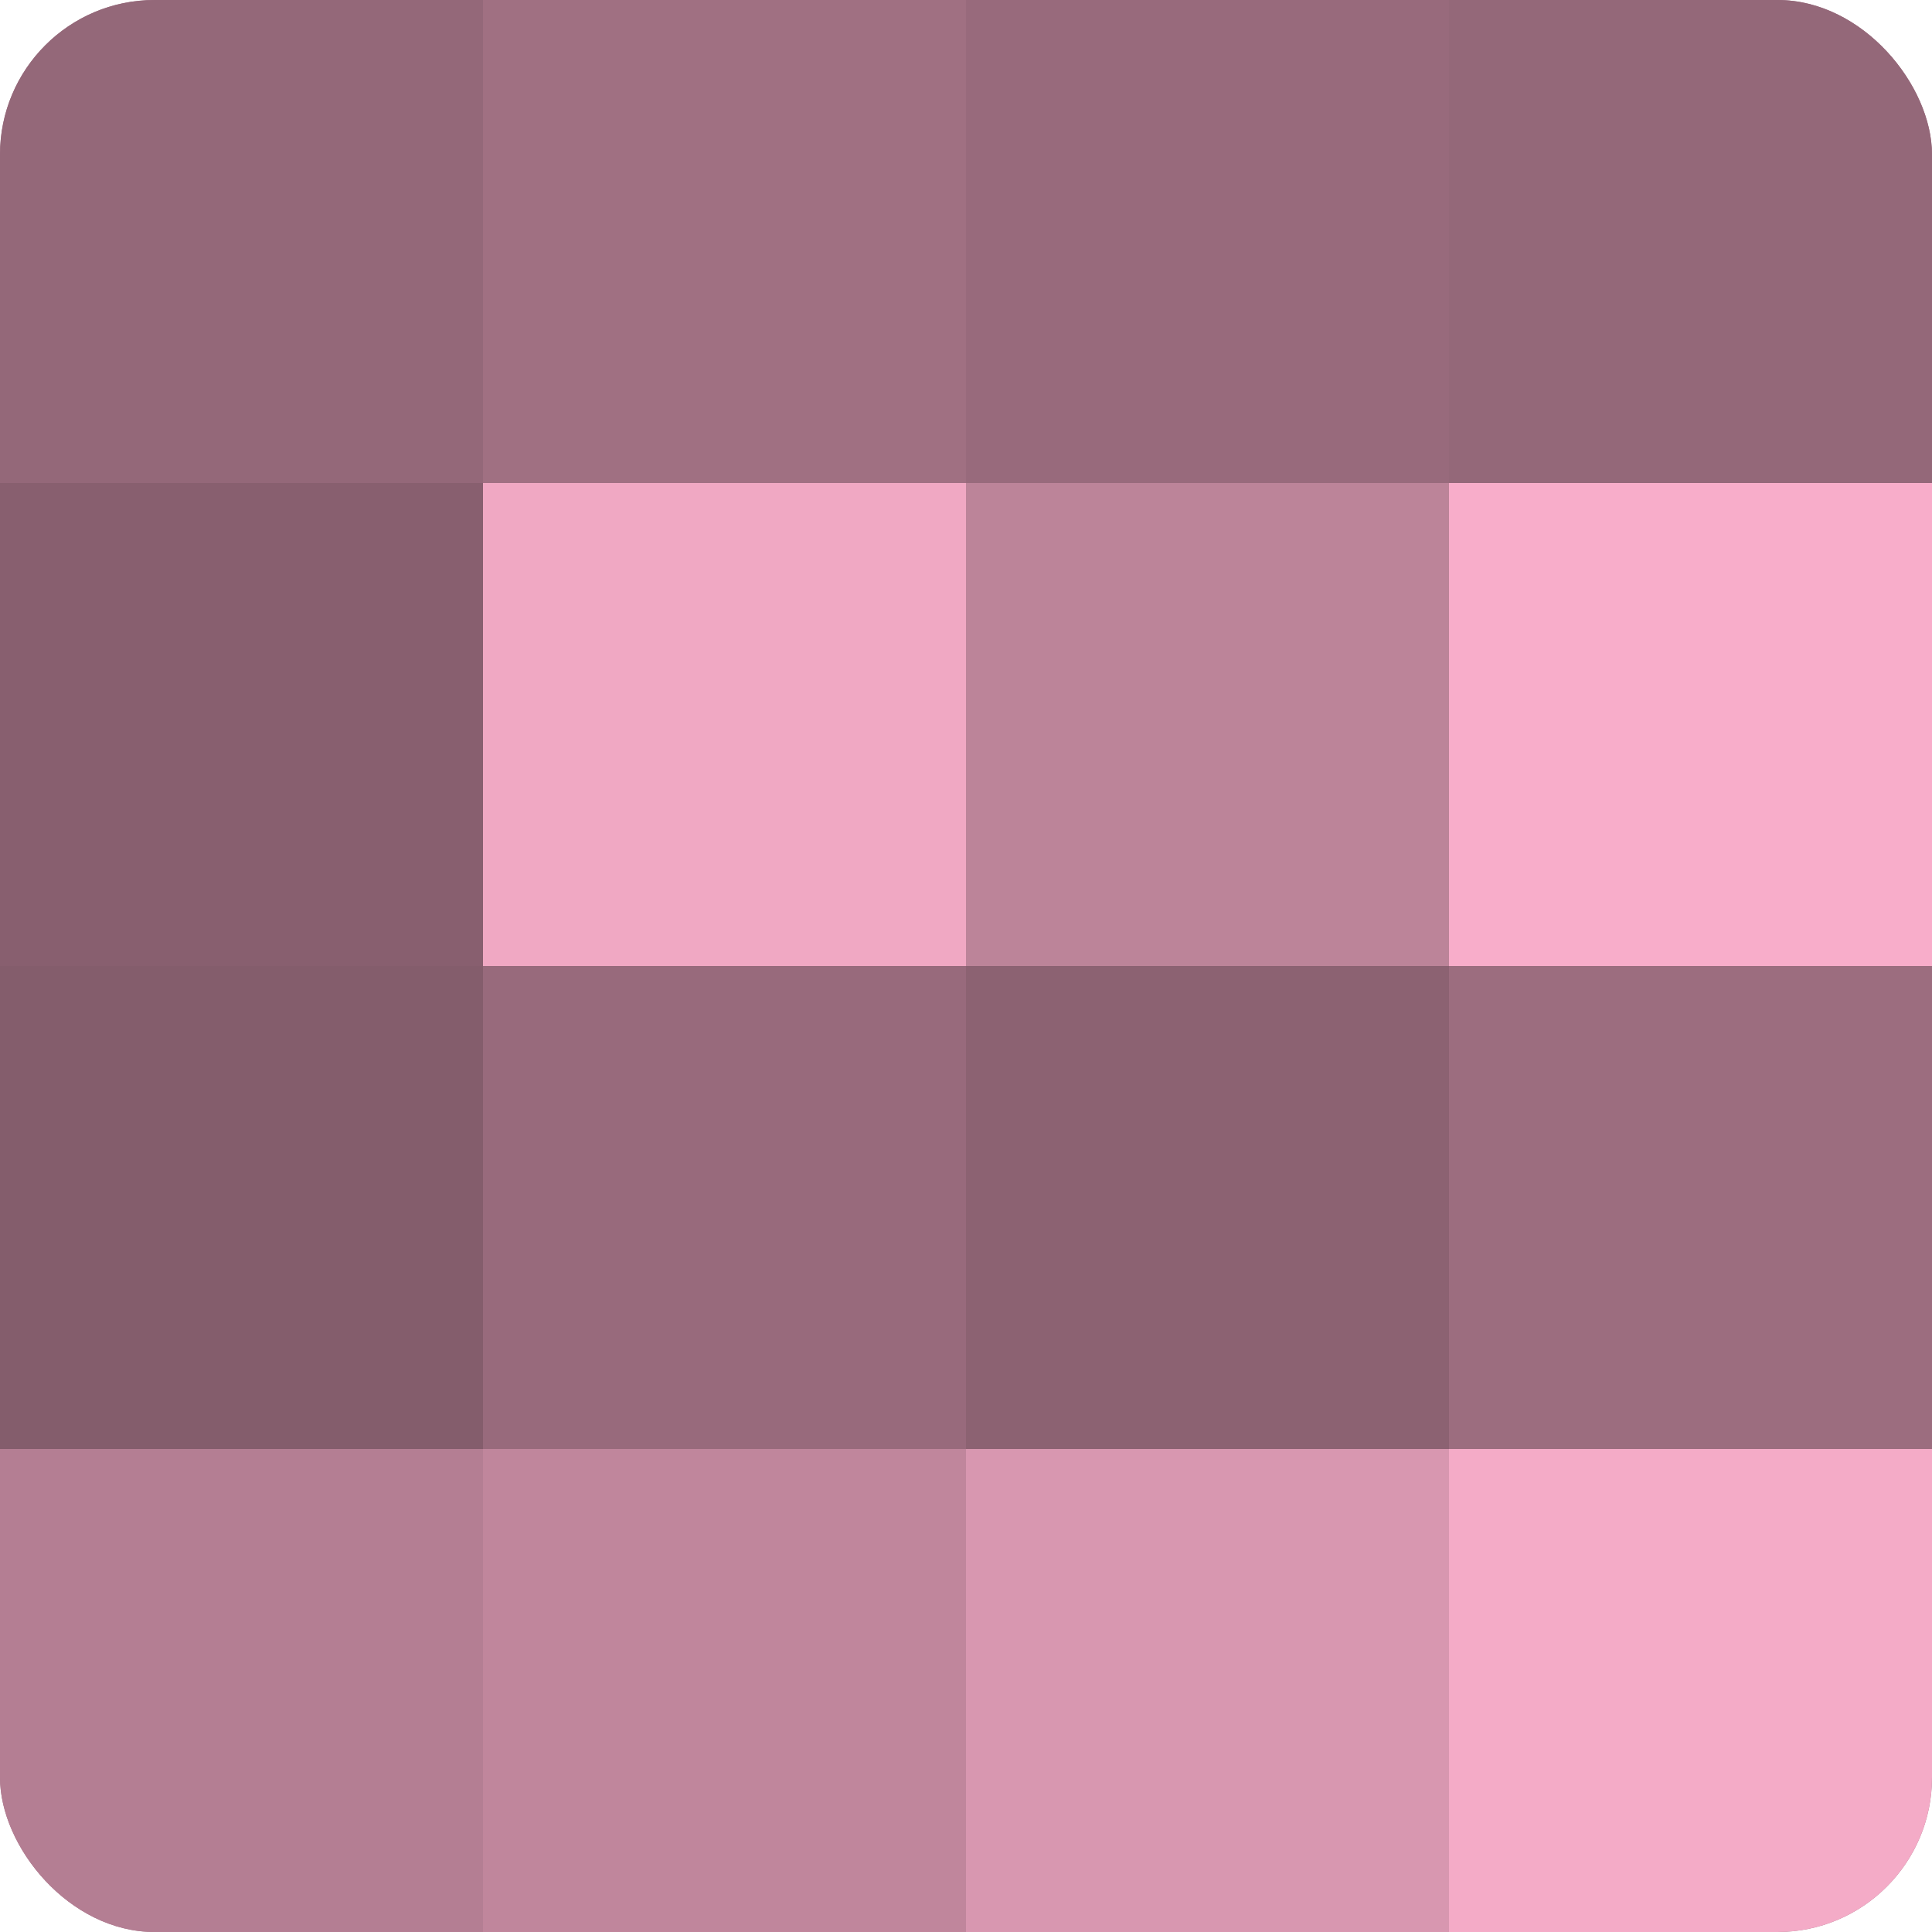
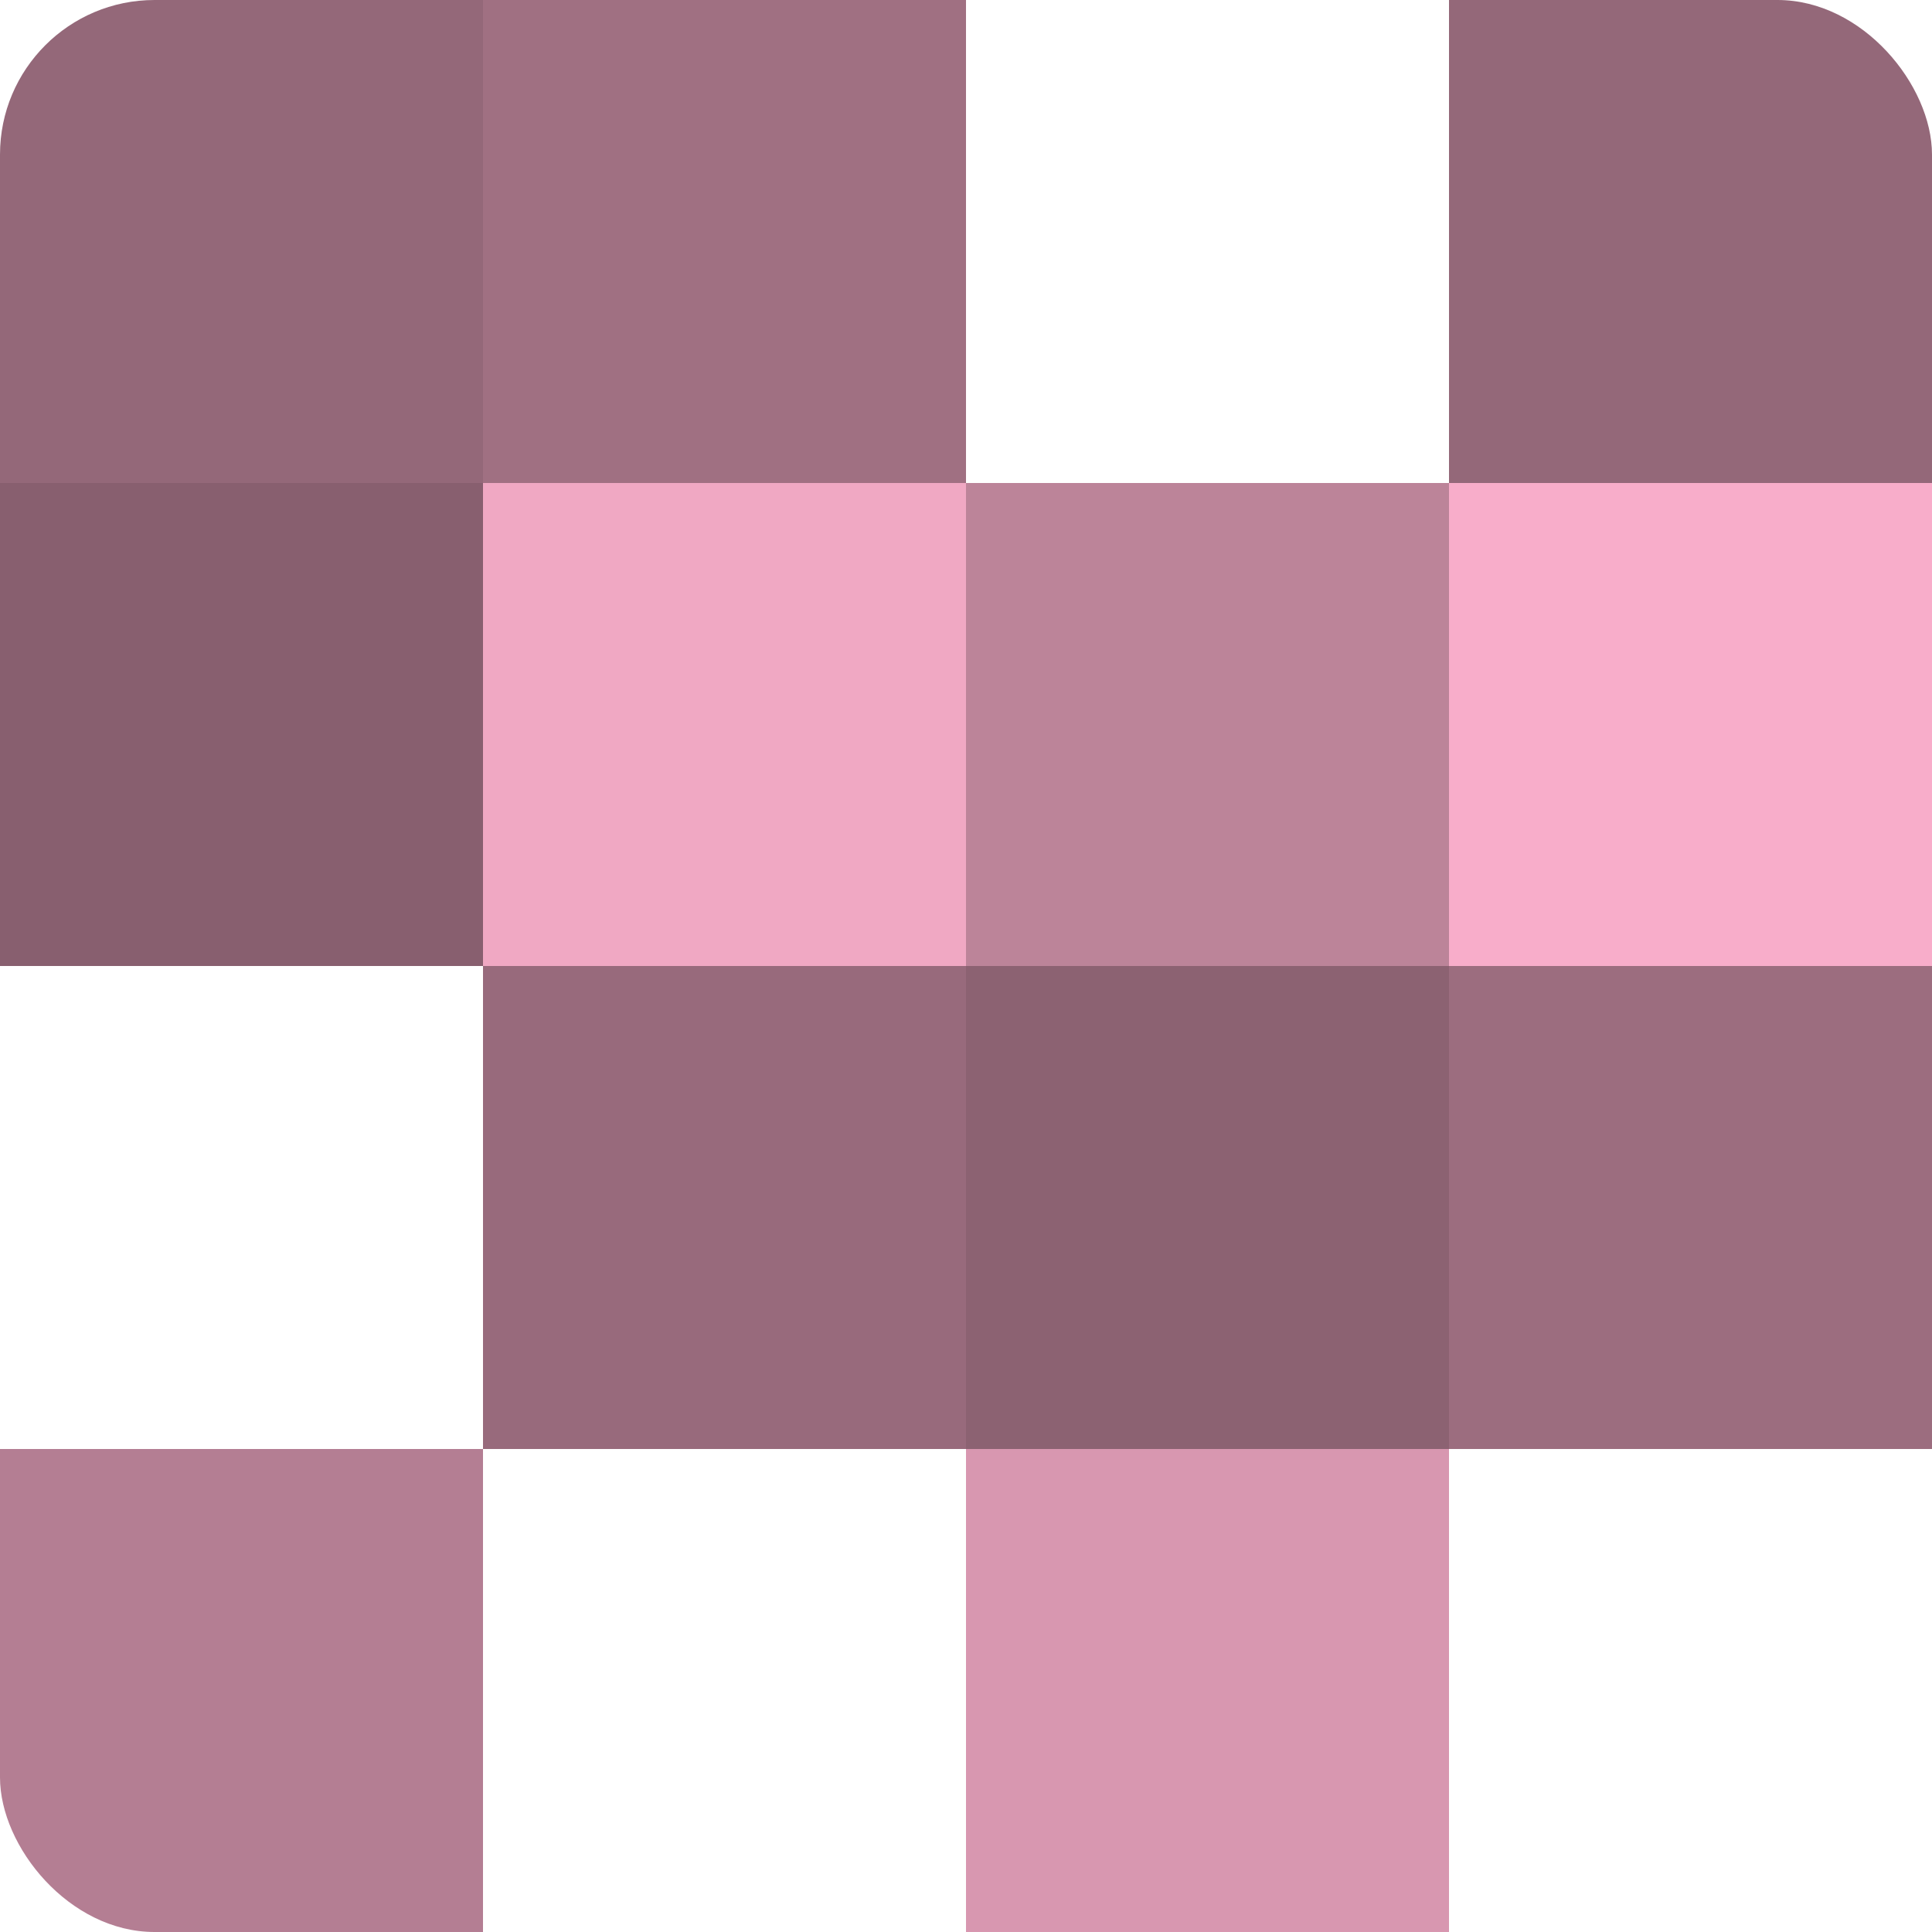
<svg xmlns="http://www.w3.org/2000/svg" width="60" height="60" viewBox="0 0 100 100" preserveAspectRatio="xMidYMid meet">
  <defs>
    <clipPath id="c" width="100" height="100">
      <rect width="100" height="100" rx="8" ry="8" />
    </clipPath>
  </defs>
  <g clip-path="url(#c)">
-     <rect width="100" height="100" fill="#a07082" />
    <rect width="25" height="25" fill="#946879" />
    <rect y="25" width="25" height="25" fill="#885f6f" />
-     <rect y="50" width="25" height="25" fill="#845d6c" />
    <rect y="75" width="25" height="25" fill="#b47e93" />
    <rect x="25" width="25" height="25" fill="#a07082" />
    <rect x="25" y="25" width="25" height="25" fill="#f0a8c3" />
    <rect x="25" y="50" width="25" height="25" fill="#986a7c" />
-     <rect x="25" y="75" width="25" height="25" fill="#c0869c" />
-     <rect x="50" width="25" height="25" fill="#986a7c" />
    <rect x="50" y="25" width="25" height="25" fill="#bc8499" />
    <rect x="50" y="50" width="25" height="25" fill="#8c6272" />
    <rect x="50" y="75" width="25" height="25" fill="#d897b0" />
    <rect x="75" width="25" height="25" fill="#946879" />
    <rect x="75" y="25" width="25" height="25" fill="#f8adca" />
    <rect x="75" y="50" width="25" height="25" fill="#9c6d7f" />
-     <rect x="75" y="75" width="25" height="25" fill="#f4abc7" />
  </g>
</svg>